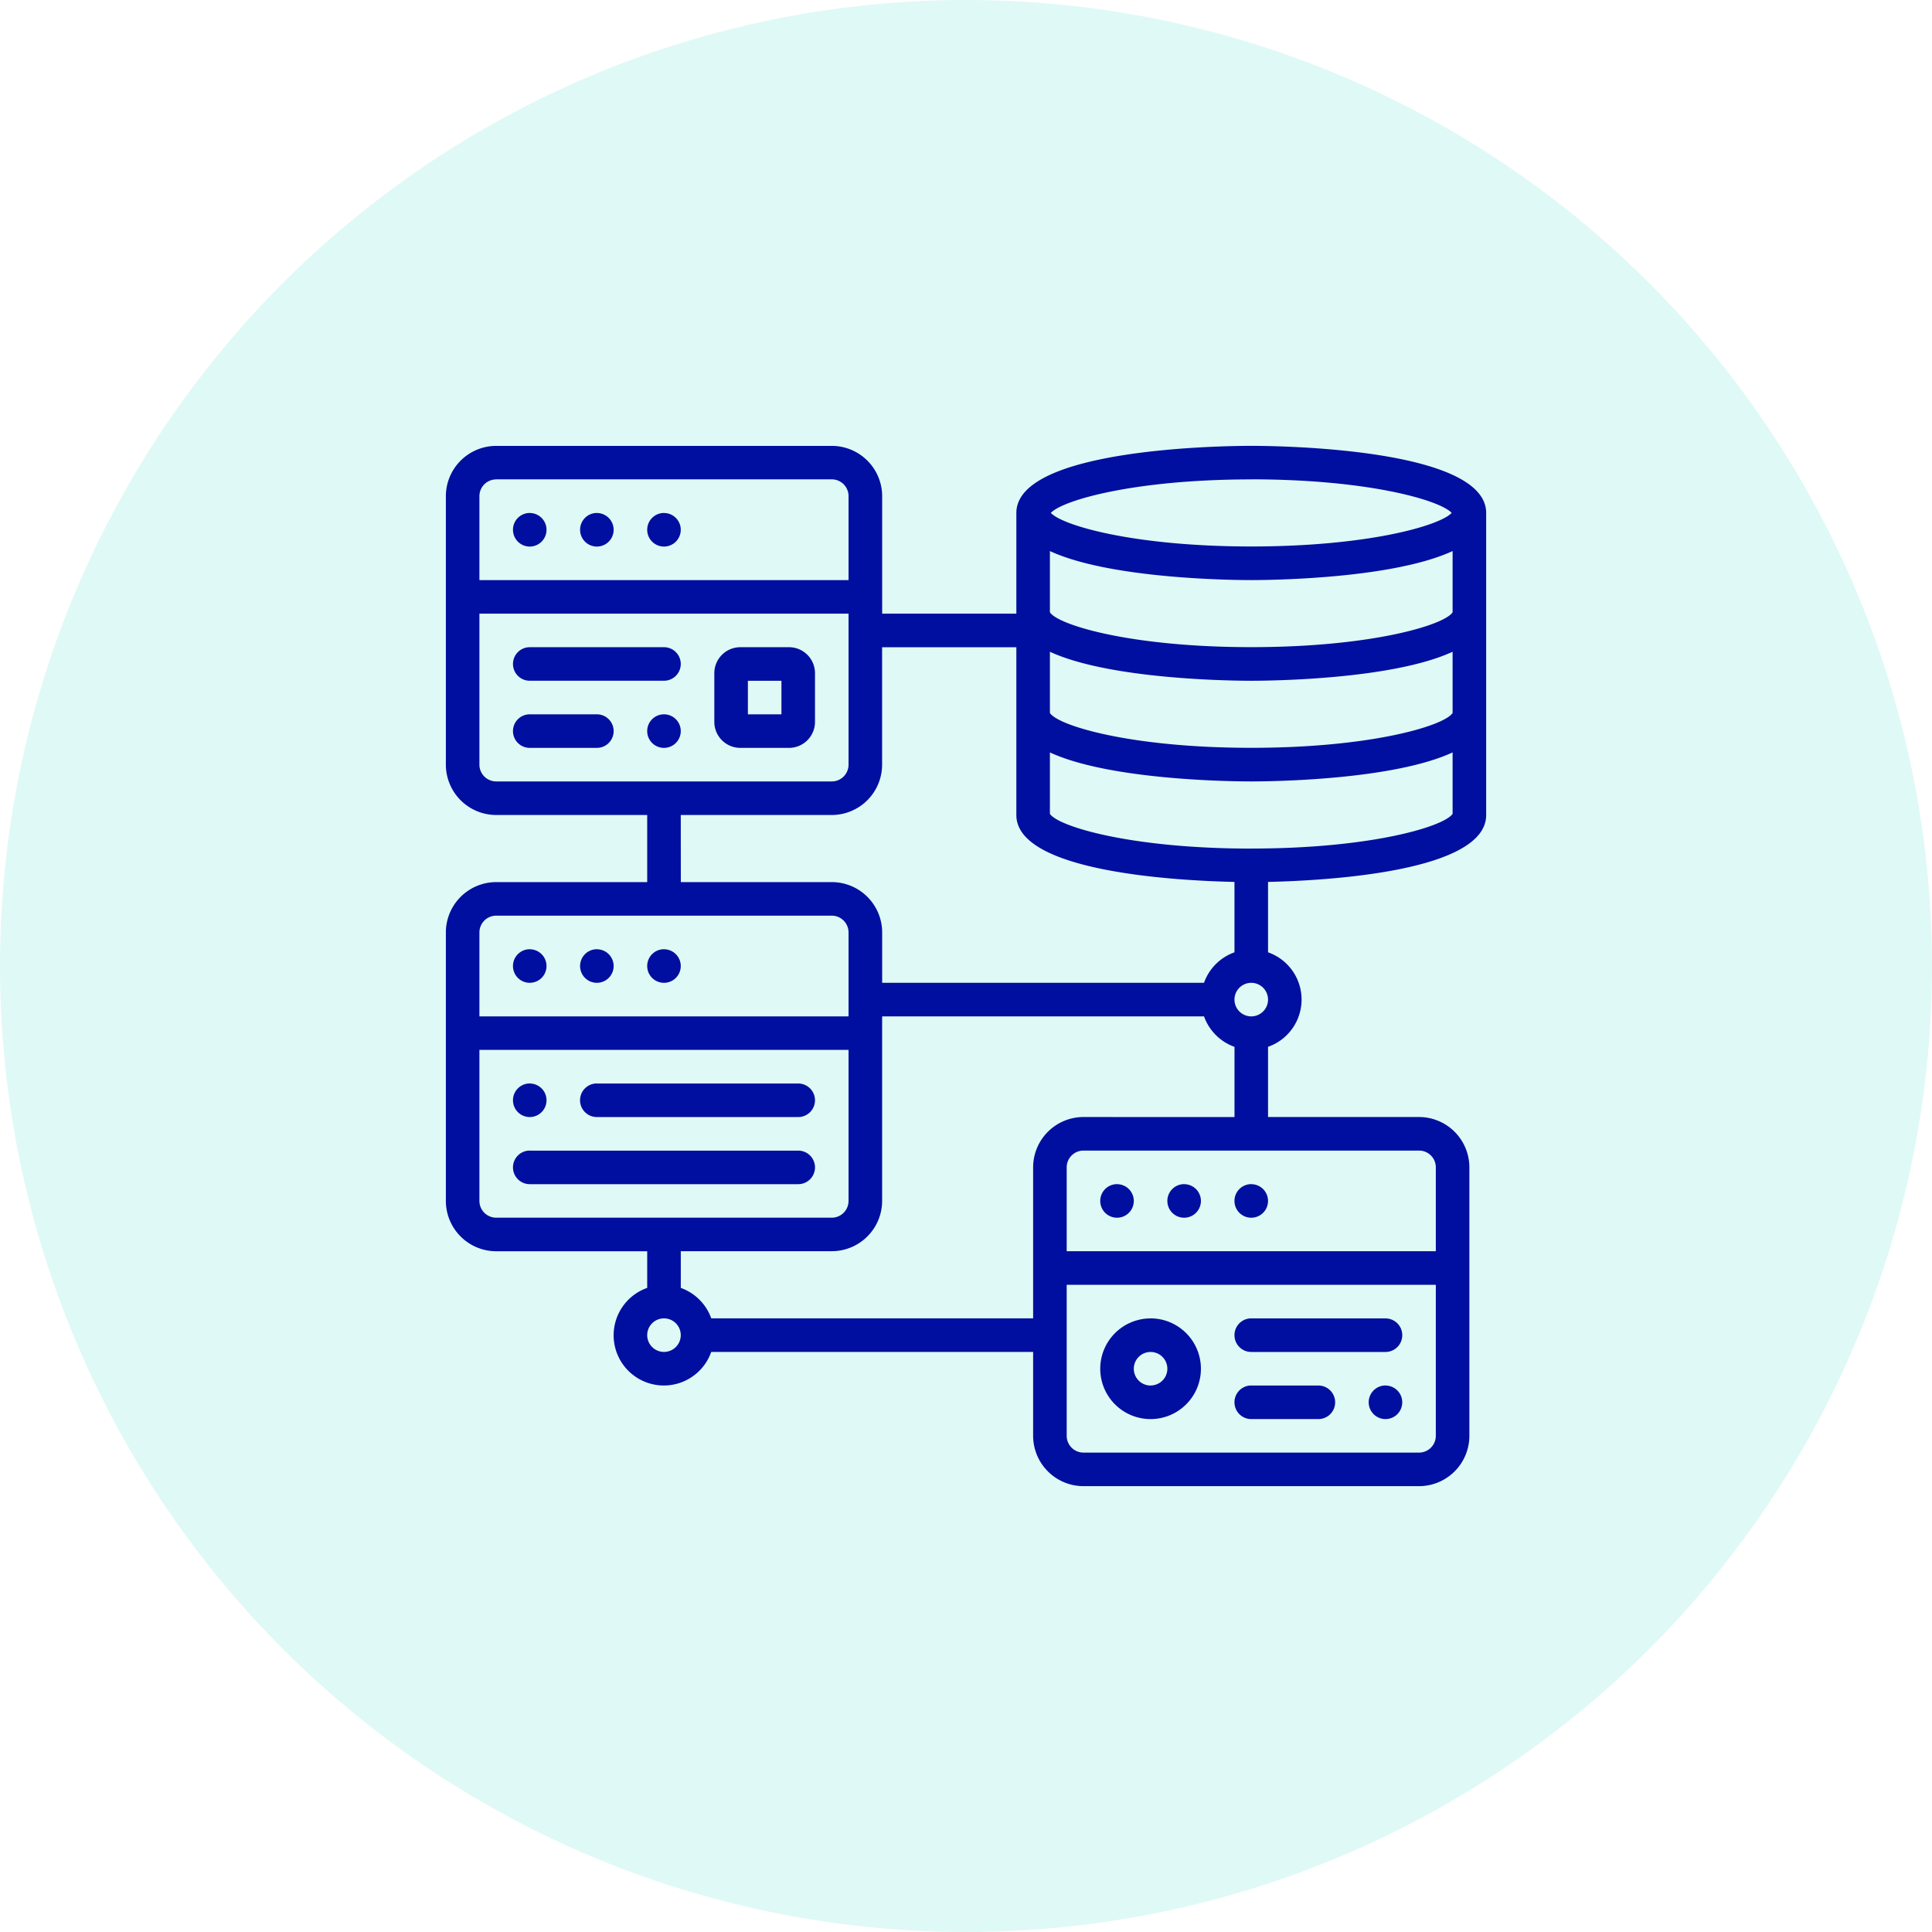
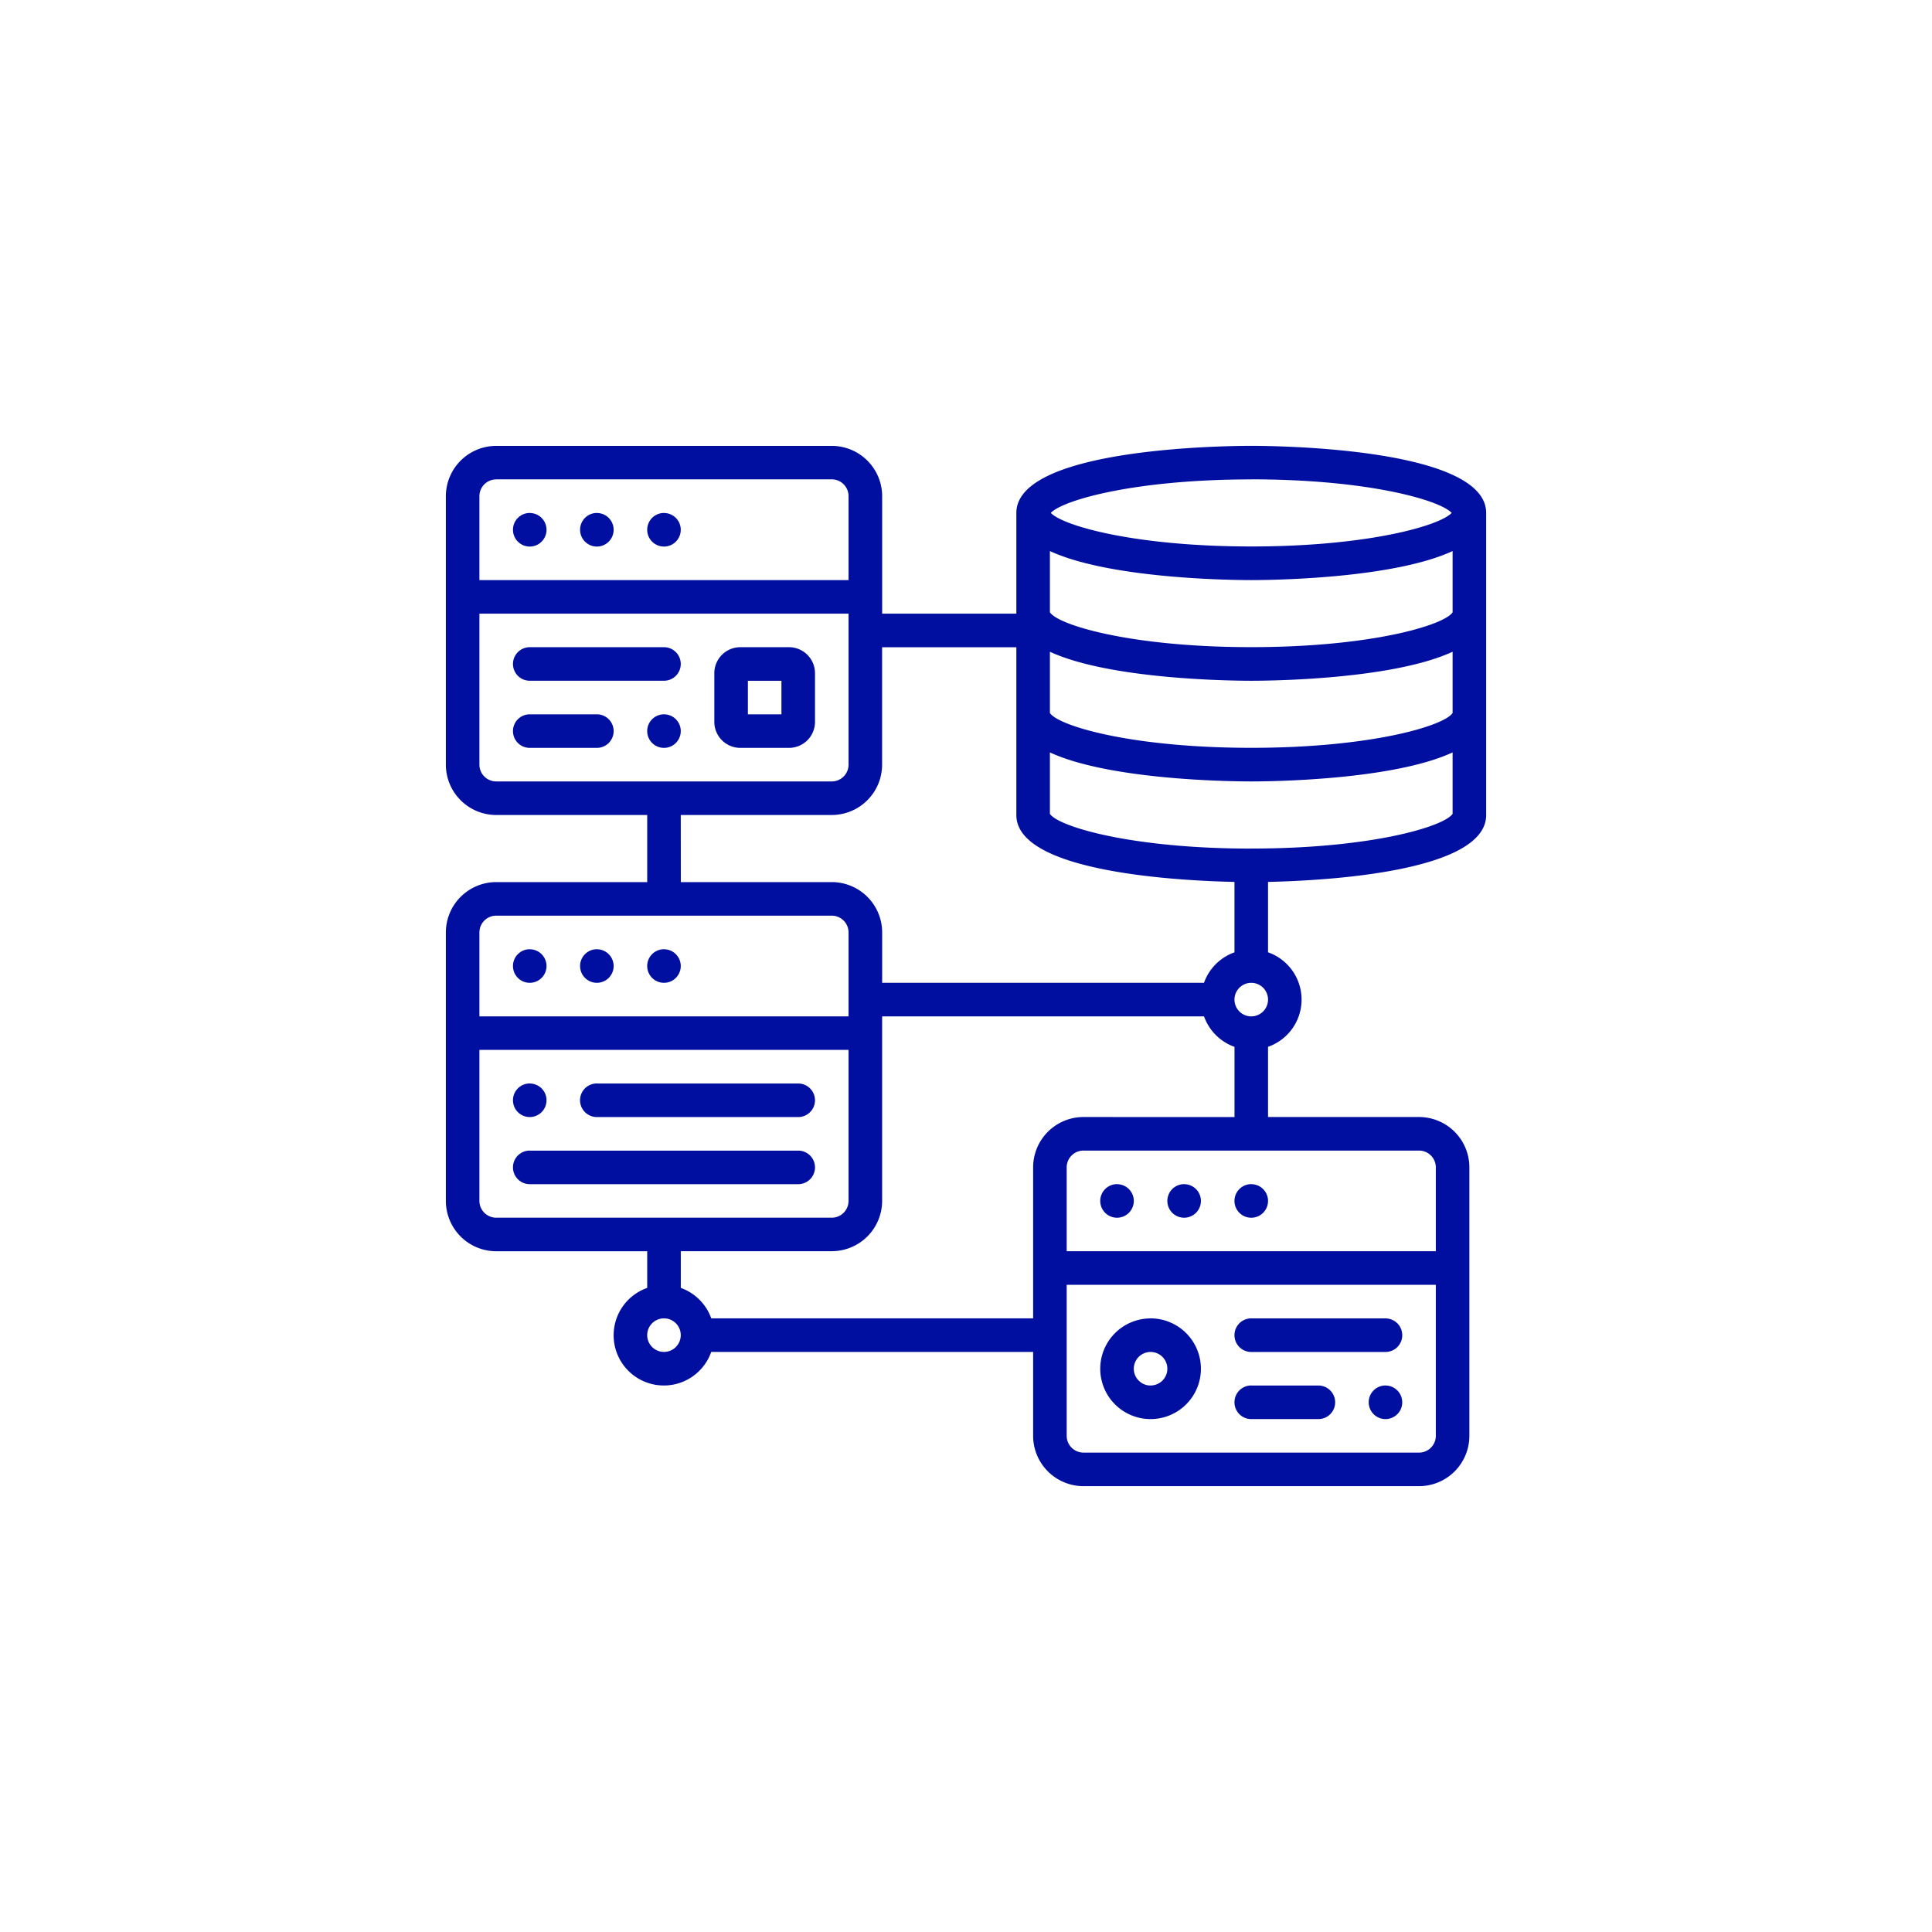
<svg xmlns="http://www.w3.org/2000/svg" width="130" height="130" viewBox="0 0 130 130">
  <g id="iconObjetivos_05" transform="translate(-570.857 -2083)">
-     <circle id="Ellipse_3" data-name="Ellipse 3" cx="65" cy="65" r="65" transform="translate(570.857 2083)" fill="#2ed9c3" opacity="0.15" />
    <path id="Path_1013" data-name="Path 1013" d="M1126.935,47.61c-1.618,0-15.806.127-15.806,4.516V58.9H1102.1V51a3.391,3.391,0,0,0-3.387-3.387h-22.58A3.391,3.391,0,0,0,1072.742,51V69.062a3.391,3.391,0,0,0,3.387,3.387h10.161v4.516h-10.161a3.391,3.391,0,0,0-3.387,3.387V98.417a3.391,3.391,0,0,0,3.387,3.387h10.161v2.466a3.379,3.379,0,1,0,4.308,4.308h21.66v5.645a3.39,3.39,0,0,0,3.387,3.387h22.58a3.39,3.39,0,0,0,3.387-3.387V96.159a3.39,3.39,0,0,0-3.387-3.387h-10.161V88.048a3.368,3.368,0,0,0,0-6.359V76.952c3.786-.084,14.678-.656,14.678-4.5V52.126C1142.742,47.737,1128.553,47.61,1126.935,47.61Zm13.548,11.2c-.547.856-5.454,2.345-13.548,2.345s-13-1.489-13.548-2.345V54.69c4.072,1.881,12.337,1.953,13.548,1.953s9.476-.072,13.548-1.953Zm0,6.774c-.547.856-5.454,2.345-13.548,2.345s-13-1.489-13.548-2.345V61.465c4.072,1.881,12.337,1.952,13.548,1.952s9.476-.071,13.548-1.952Zm-13.548-15.72c7.824,0,12.678,1.392,13.486,2.258-.808.866-5.662,2.259-13.486,2.259s-12.678-1.393-13.486-2.259C1114.257,51.26,1119.111,49.868,1126.935,49.868Zm-50.806,0h22.58A1.13,1.13,0,0,1,1099.838,51v5.646H1075V51A1.129,1.129,0,0,1,1076.129,49.868ZM1075,69.062V58.9h24.838V69.062a1.13,1.13,0,0,1-1.129,1.129h-22.58A1.129,1.129,0,0,1,1075,69.062Zm13.548,3.387h10.161a3.391,3.391,0,0,0,3.387-3.387v-7.9h9.033v11.29c0,3.846,10.891,4.419,14.677,4.5v4.737a3.384,3.384,0,0,0-2.05,2.05H1102.1V80.352a3.391,3.391,0,0,0-3.387-3.387h-10.161Zm-12.419,6.774h22.58a1.13,1.13,0,0,1,1.129,1.129V86H1075V80.352A1.129,1.129,0,0,1,1076.129,79.223ZM1075,98.417V88.255h24.838V98.417a1.13,1.13,0,0,1-1.129,1.129h-22.58A1.129,1.129,0,0,1,1075,98.417Zm12.419,10.161a1.129,1.129,0,1,1,1.129-1.129A1.13,1.13,0,0,1,1087.419,108.578Zm50.806,6.774h-22.58a1.13,1.13,0,0,1-1.129-1.129V104.062h24.838v10.161A1.129,1.129,0,0,1,1138.225,115.352Zm1.129-19.193V101.8h-24.838V96.159a1.129,1.129,0,0,1,1.129-1.129h22.58A1.128,1.128,0,0,1,1139.354,96.159Zm-23.709-3.387a3.39,3.39,0,0,0-3.387,3.387V106.32H1090.6a3.384,3.384,0,0,0-2.05-2.05V101.8h10.161a3.391,3.391,0,0,0,3.387-3.387V86h21.66a3.384,3.384,0,0,0,2.05,2.051v4.724ZM1126.935,86a1.129,1.129,0,1,1,1.129-1.129A1.129,1.129,0,0,1,1126.935,86Zm0-11.29c-8.061,0-12.967-1.478-13.548-2.335V68.239c4.072,1.881,12.337,1.952,13.548,1.952s9.476-.071,13.548-1.952v4.133C1139.9,73.229,1135,74.707,1126.935,74.707Zm-39.516-22.581h0a1.129,1.129,0,0,1,1.129,1.129h0a1.129,1.129,0,0,1-1.129,1.129h0a1.129,1.129,0,0,1-1.129-1.129h0A1.129,1.129,0,0,1,1087.419,52.126Zm-9.033,0h0a1.13,1.13,0,0,1,1.129,1.129h0a1.13,1.13,0,0,1-1.129,1.129h0a1.129,1.129,0,0,1-1.128-1.129h0A1.129,1.129,0,0,1,1078.386,52.126Zm4.517,0h0a1.13,1.13,0,0,1,1.129,1.129h0a1.13,1.13,0,0,1-1.129,1.129h0a1.129,1.129,0,0,1-1.129-1.129h0A1.129,1.129,0,0,1,1082.9,52.126Zm4.516,29.355h0a1.129,1.129,0,0,1,1.129,1.129h0a1.128,1.128,0,0,1-1.129,1.128h0a1.128,1.128,0,0,1-1.129-1.128h0A1.129,1.129,0,0,1,1087.419,81.481Zm-9.033,0h0a1.13,1.13,0,0,1,1.129,1.129h0a1.129,1.129,0,0,1-1.129,1.128h0a1.128,1.128,0,0,1-1.128-1.128h0A1.129,1.129,0,0,1,1078.386,81.481Zm4.517,0h0a1.13,1.13,0,0,1,1.129,1.129h0a1.129,1.129,0,0,1-1.129,1.128h0a1.128,1.128,0,0,1-1.129-1.128h0A1.129,1.129,0,0,1,1082.9,81.481Zm35,15.807h0a1.129,1.129,0,0,1,1.129,1.128h0a1.13,1.13,0,0,1-1.129,1.129h0a1.129,1.129,0,0,1-1.129-1.129h0A1.128,1.128,0,0,1,1117.9,97.288Zm9.032,0h0a1.128,1.128,0,0,1,1.129,1.128h0a1.129,1.129,0,0,1-1.129,1.129h0a1.129,1.129,0,0,1-1.129-1.129h0A1.128,1.128,0,0,1,1126.935,97.288Zm-4.516,0h0a1.128,1.128,0,0,1,1.129,1.128h0a1.129,1.129,0,0,1-1.129,1.129h0a1.129,1.129,0,0,1-1.129-1.129h0A1.128,1.128,0,0,1,1122.419,97.288Zm-2.258,9.032a3.387,3.387,0,1,0,3.387,3.387A3.391,3.391,0,0,0,1120.161,106.32Zm0,4.516a1.129,1.129,0,1,1,1.129-1.129A1.13,1.13,0,0,1,1120.161,110.836Zm6.774-4.516h9.033a1.128,1.128,0,0,1,1.128,1.129h0a1.128,1.128,0,0,1-1.128,1.129h-9.033a1.128,1.128,0,0,1-1.129-1.129h0A1.128,1.128,0,0,1,1126.935,106.32Zm0,4.516h4.516a1.128,1.128,0,0,1,1.129,1.129h0a1.128,1.128,0,0,1-1.129,1.129h-4.516a1.128,1.128,0,0,1-1.129-1.129h0A1.128,1.128,0,0,1,1126.935,110.836Zm9.032,0h0a1.128,1.128,0,0,1,1.128,1.129h0a1.128,1.128,0,0,1-1.128,1.129h0a1.129,1.129,0,0,1-1.129-1.129h0A1.129,1.129,0,0,1,1135.967,110.836Zm-57.581-20.322h0a1.129,1.129,0,0,1,1.129,1.128h0a1.13,1.13,0,0,1-1.129,1.129h0a1.129,1.129,0,0,1-1.128-1.129h0A1.128,1.128,0,0,1,1078.386,90.514Zm4.517,0h13.548a1.128,1.128,0,0,1,1.129,1.128h0a1.129,1.129,0,0,1-1.129,1.129H1082.9a1.129,1.129,0,0,1-1.129-1.129h0A1.128,1.128,0,0,1,1082.9,90.514Zm-4.517,4.516h18.065a1.128,1.128,0,0,1,1.129,1.128h0a1.129,1.129,0,0,1-1.129,1.129h-18.065a1.129,1.129,0,0,1-1.128-1.129h0A1.128,1.128,0,0,1,1078.386,95.03Zm14.17-27.1h3.274a1.75,1.75,0,0,0,1.75-1.75V62.909a1.749,1.749,0,0,0-1.75-1.75h-3.274a1.75,1.75,0,0,0-1.75,1.75v3.274A1.751,1.751,0,0,0,1092.556,67.933Zm.508-4.516h2.258v2.258h-2.258Zm-14.678-2.258h9.033a1.128,1.128,0,0,1,1.129,1.128h0a1.129,1.129,0,0,1-1.129,1.129h-9.033a1.129,1.129,0,0,1-1.128-1.129h0A1.128,1.128,0,0,1,1078.386,61.159Zm0,4.516h4.517a1.129,1.129,0,0,1,1.129,1.129h0a1.129,1.129,0,0,1-1.129,1.129h-4.517a1.128,1.128,0,0,1-1.128-1.129h0A1.128,1.128,0,0,1,1078.386,65.675Zm9.033,0h0a1.128,1.128,0,0,1,1.129,1.129h0a1.128,1.128,0,0,1-1.129,1.129h0a1.128,1.128,0,0,1-1.129-1.129h0A1.128,1.128,0,0,1,1087.419,65.675Z" transform="translate(-471.884 2065.39)" fill="#000f9f" />
  </g>
</svg>